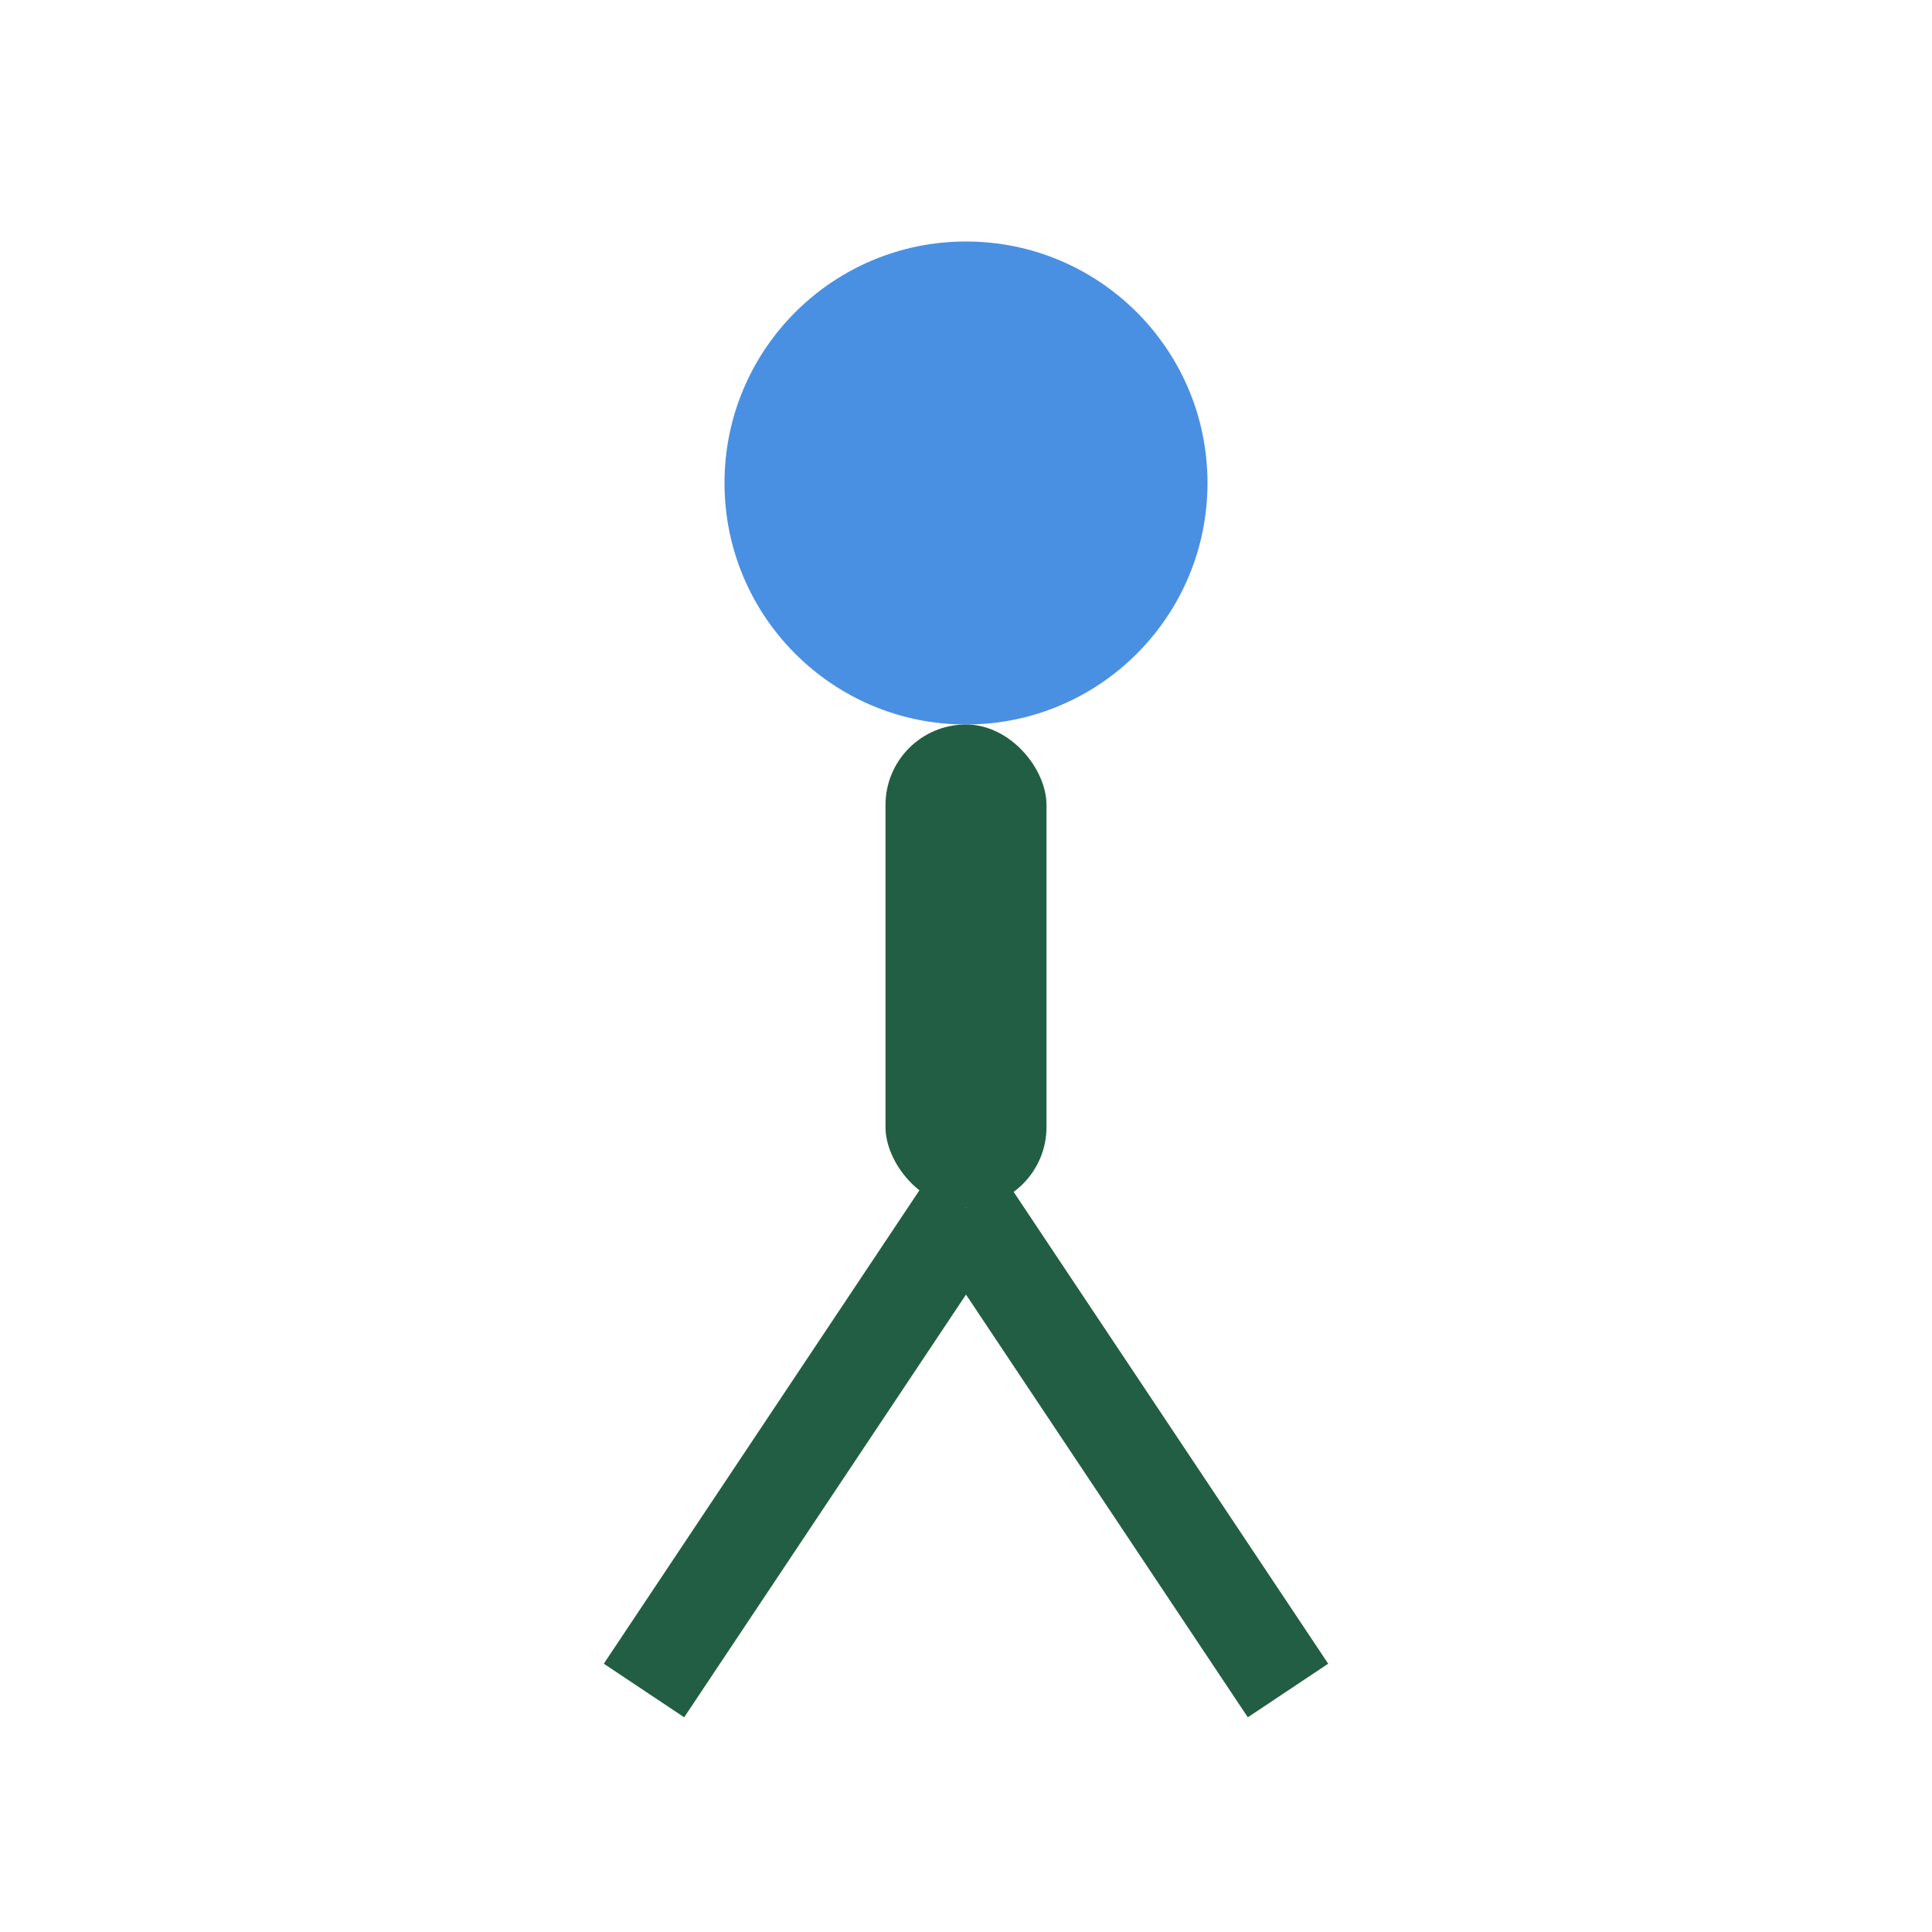
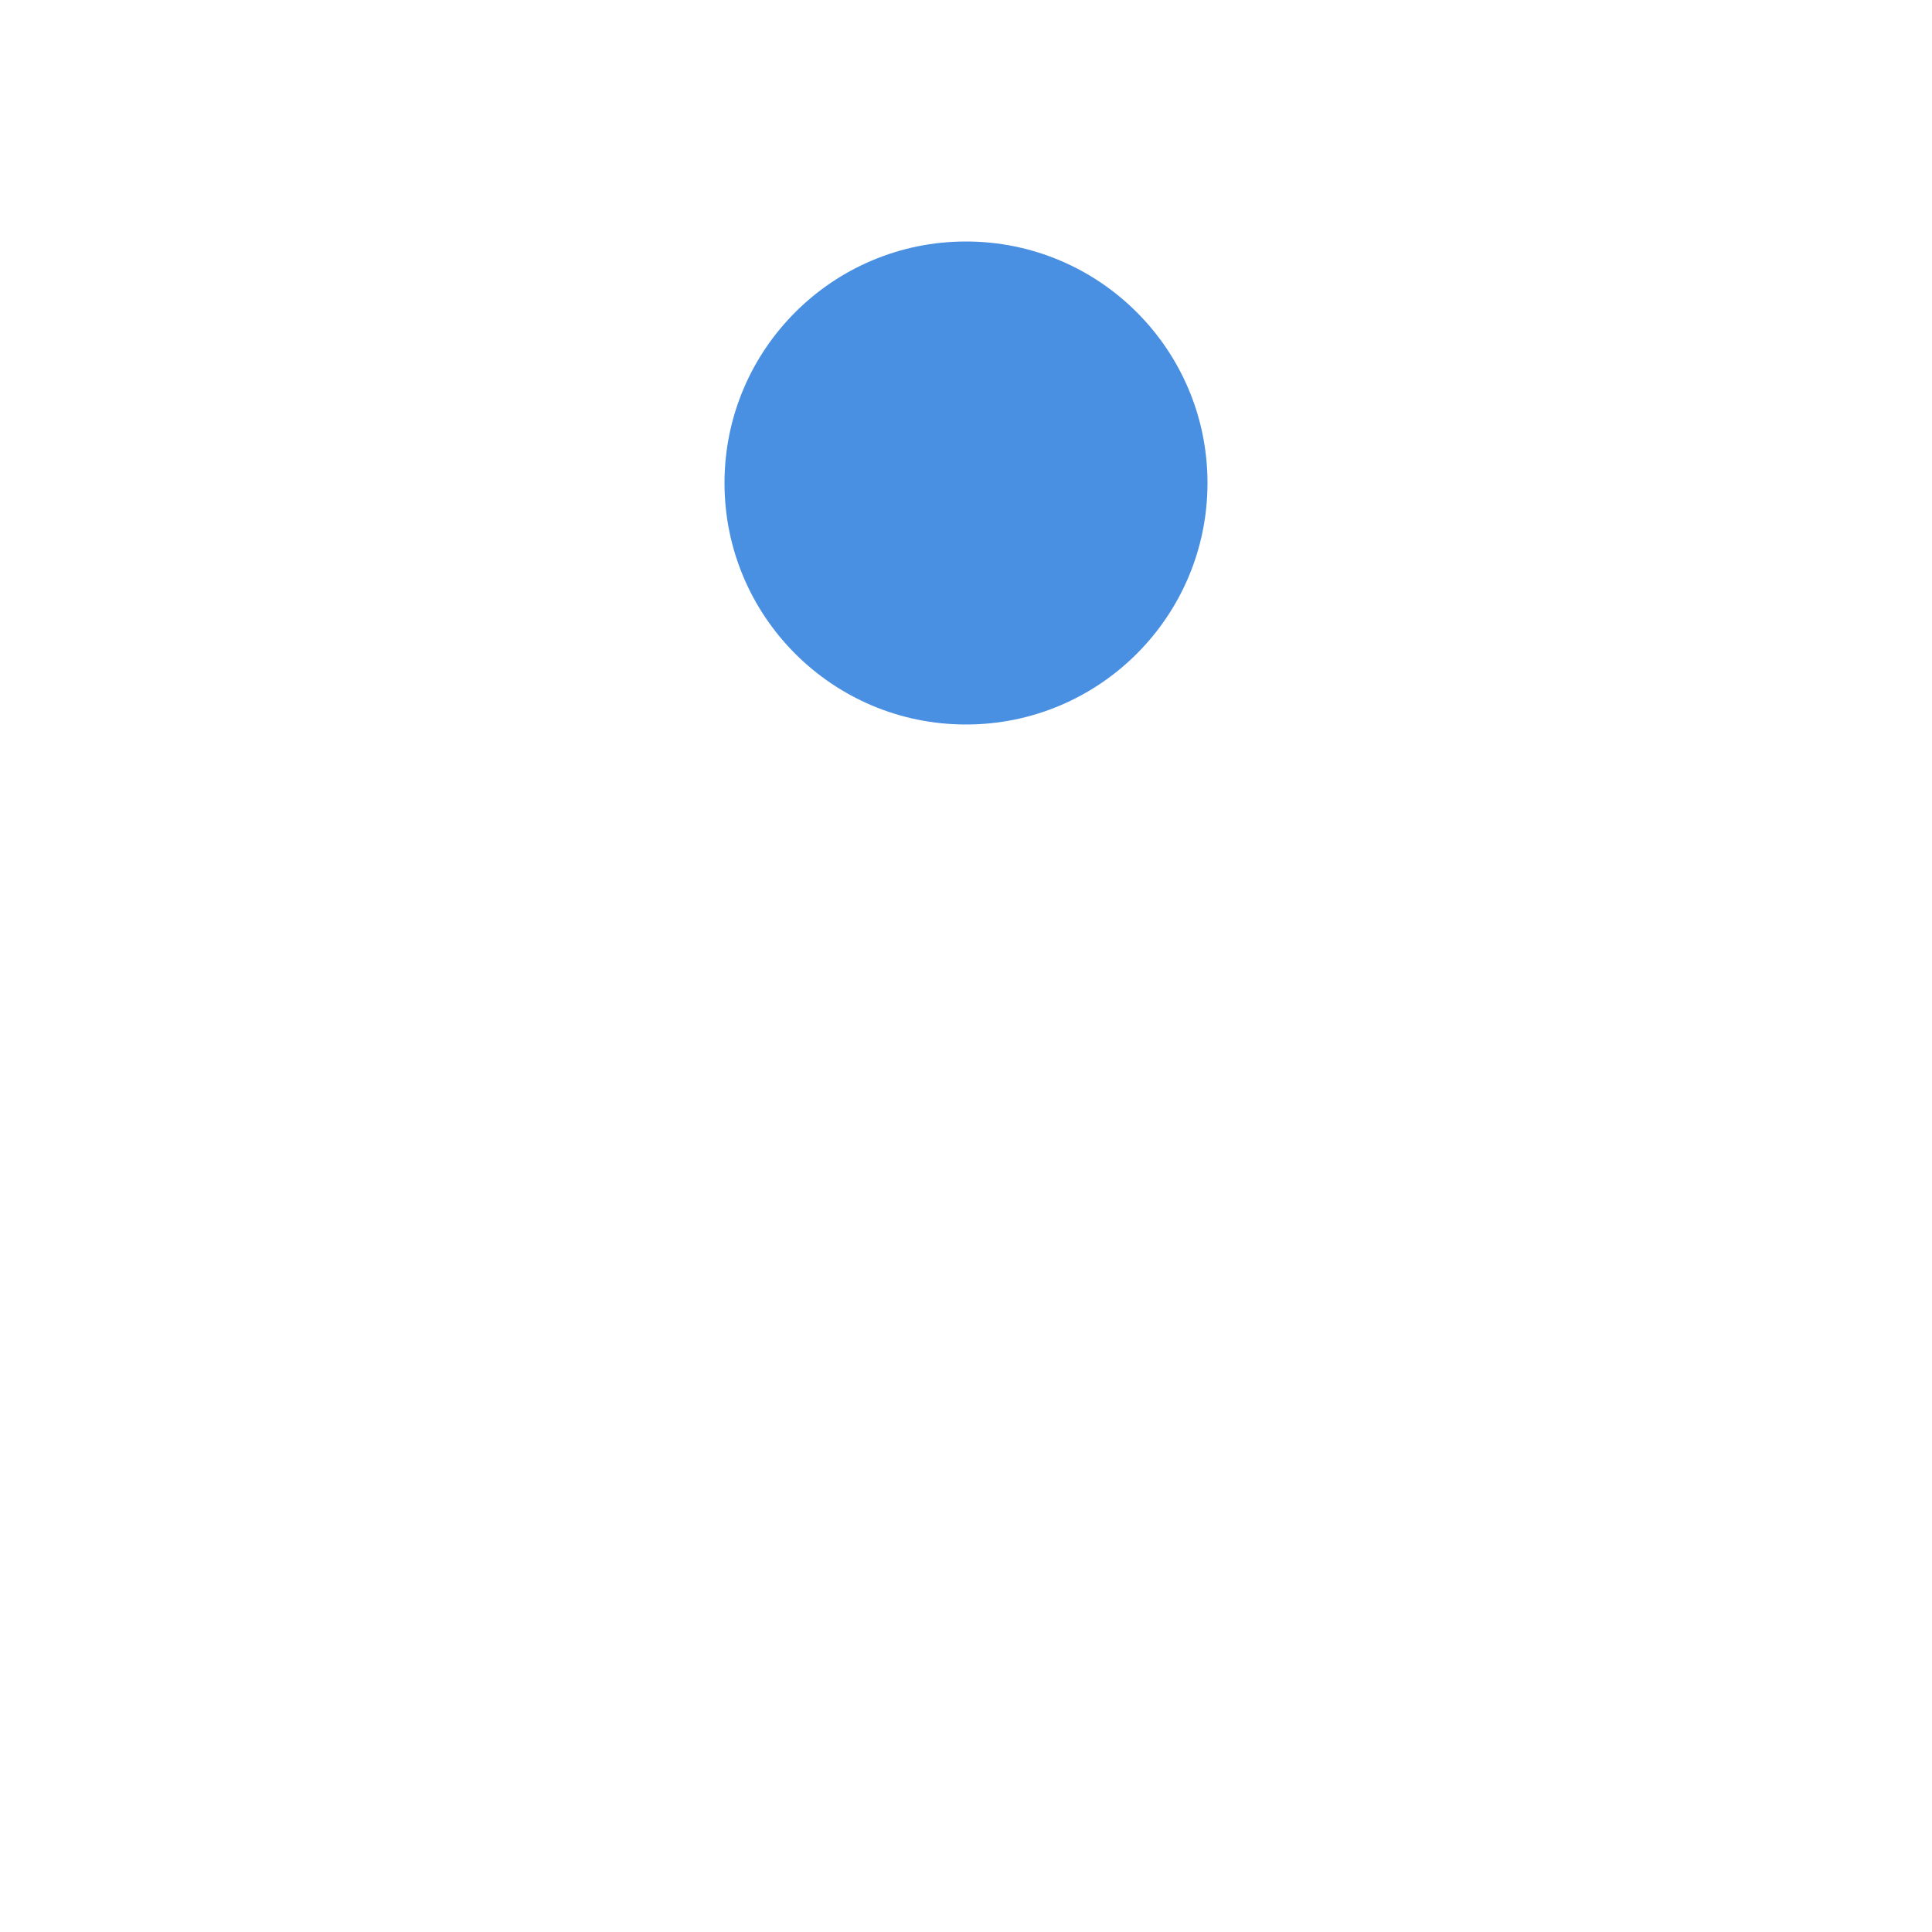
<svg xmlns="http://www.w3.org/2000/svg" width="24" height="24" viewBox="0 0 24 24">
  <circle cx="12" cy="6" r="3" fill="#4A90E2" />
-   <rect x="11" y="9" width="2" height="6" rx="1" fill="#225E43" />
-   <path d="M12 15l4 6M12 15l-4 6" stroke="#225E43" stroke-width="1.2" fill="none" />
</svg>